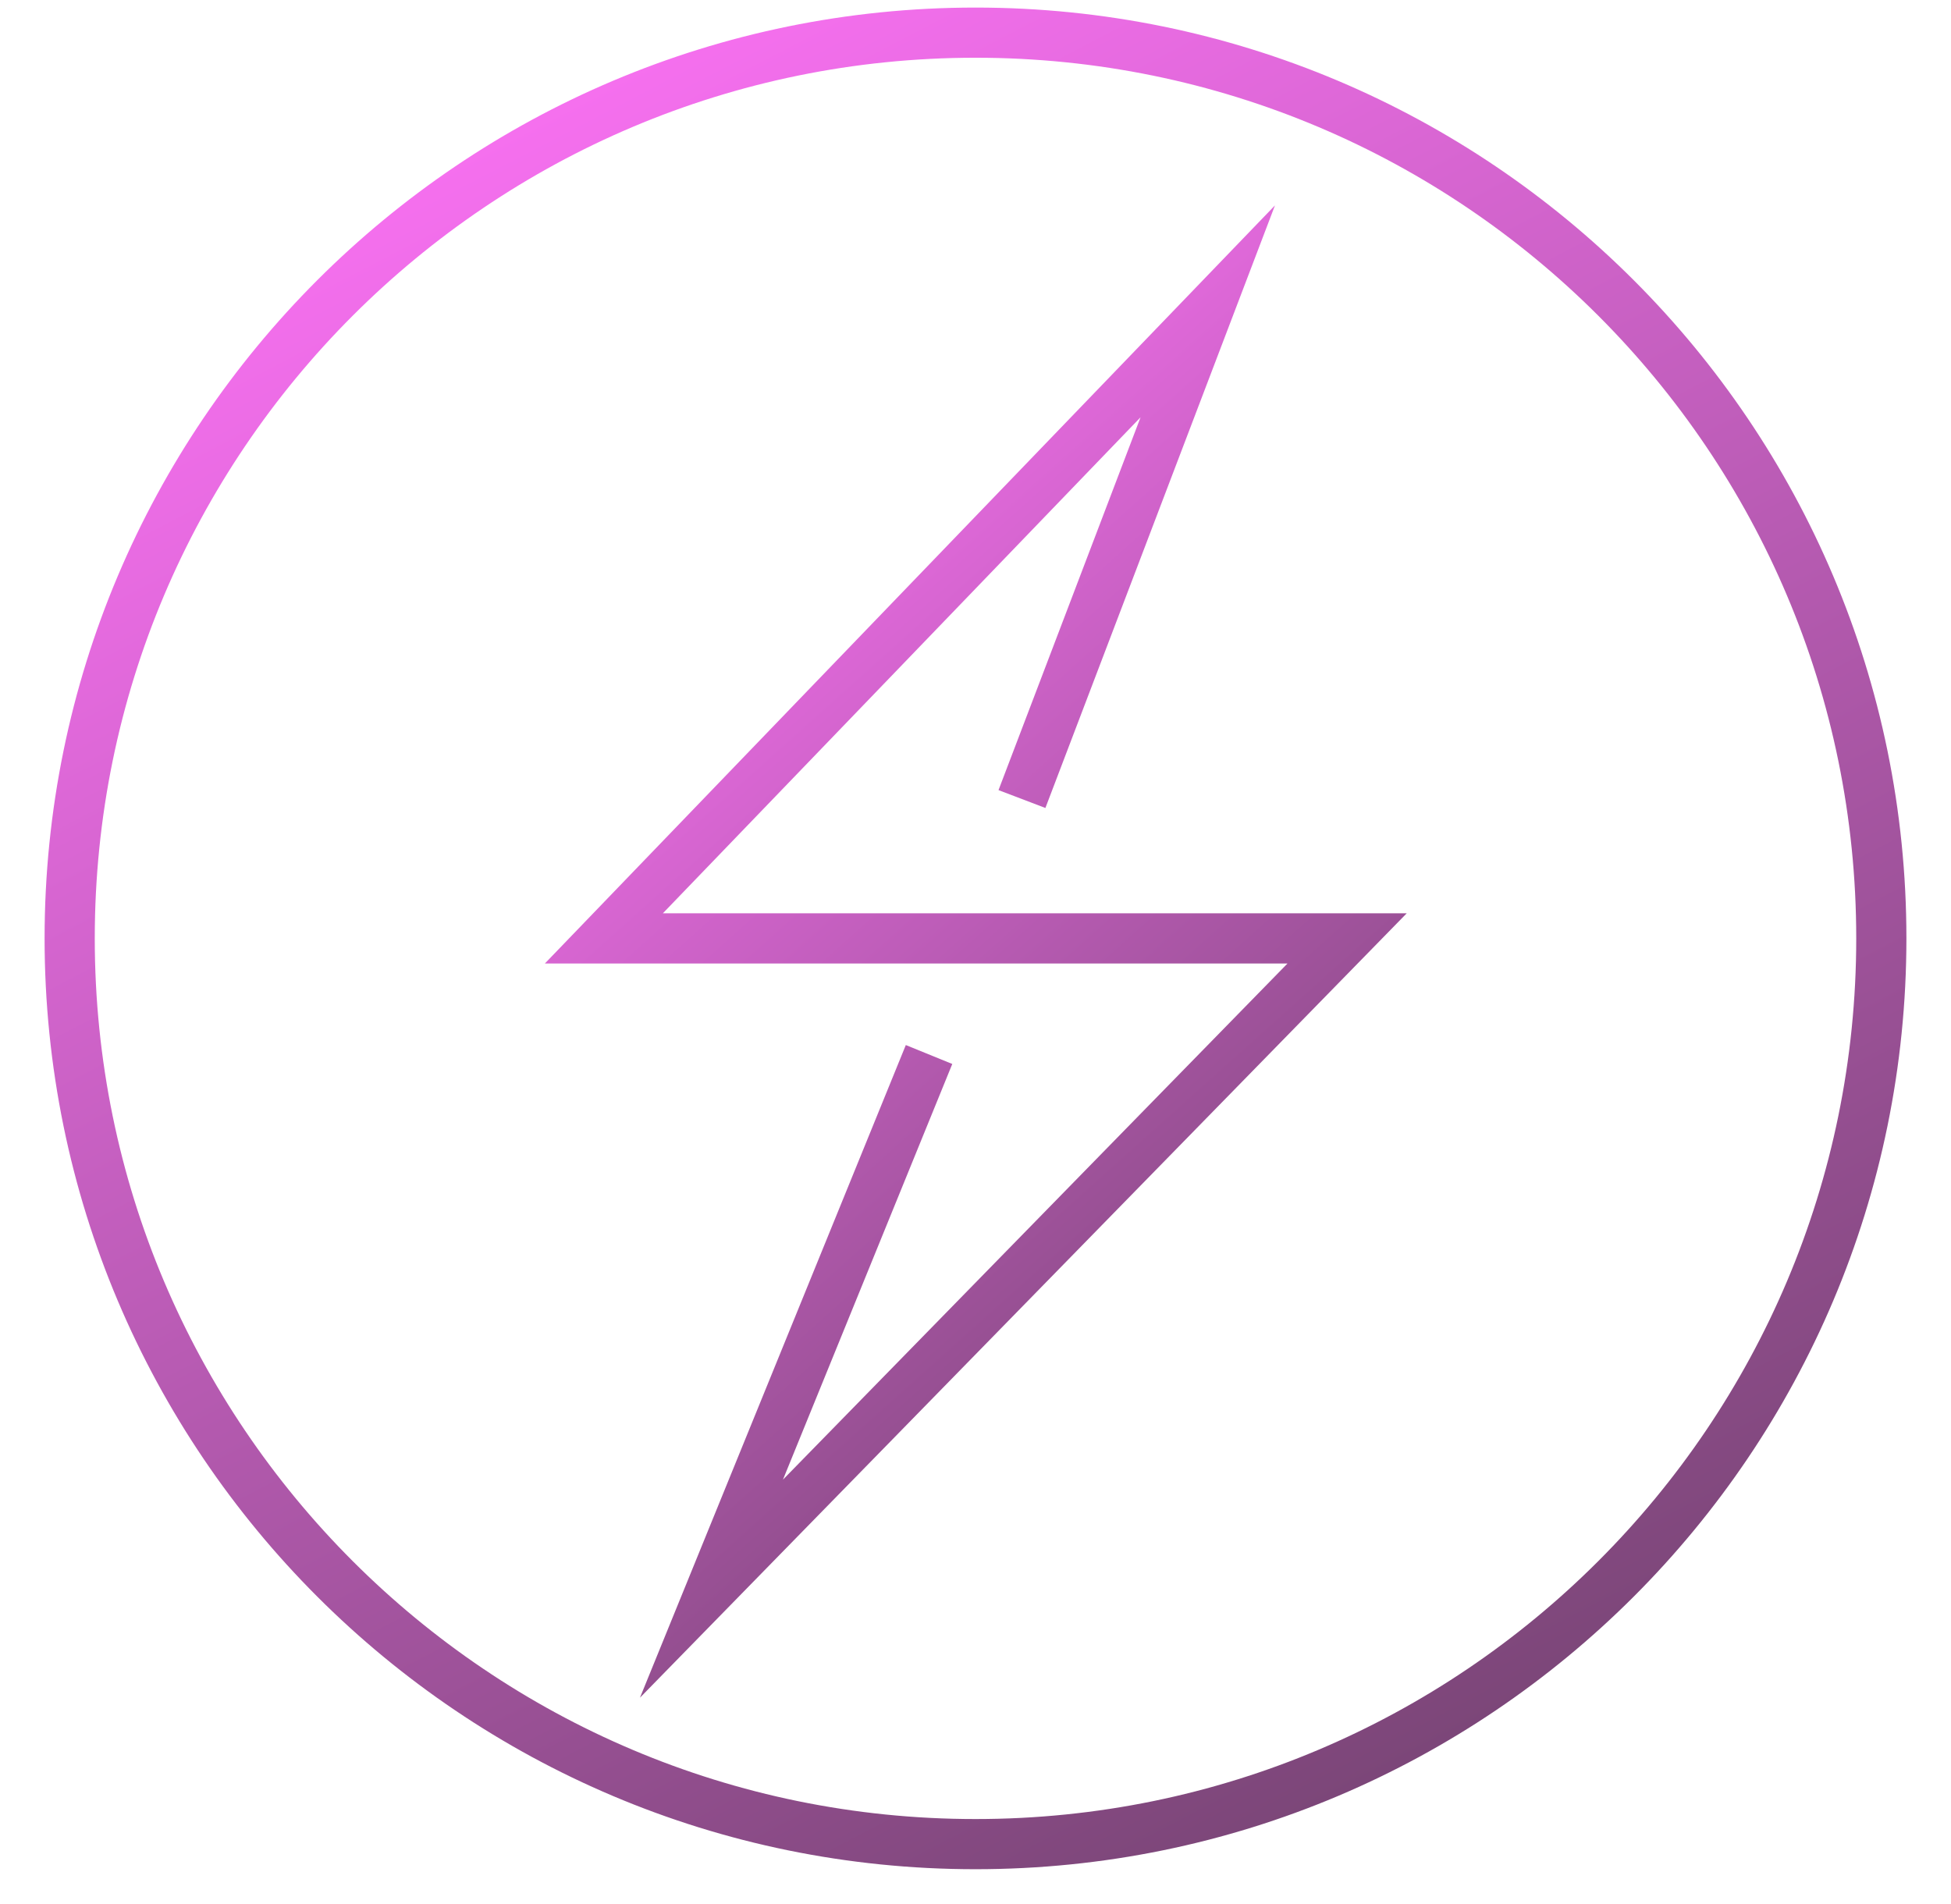
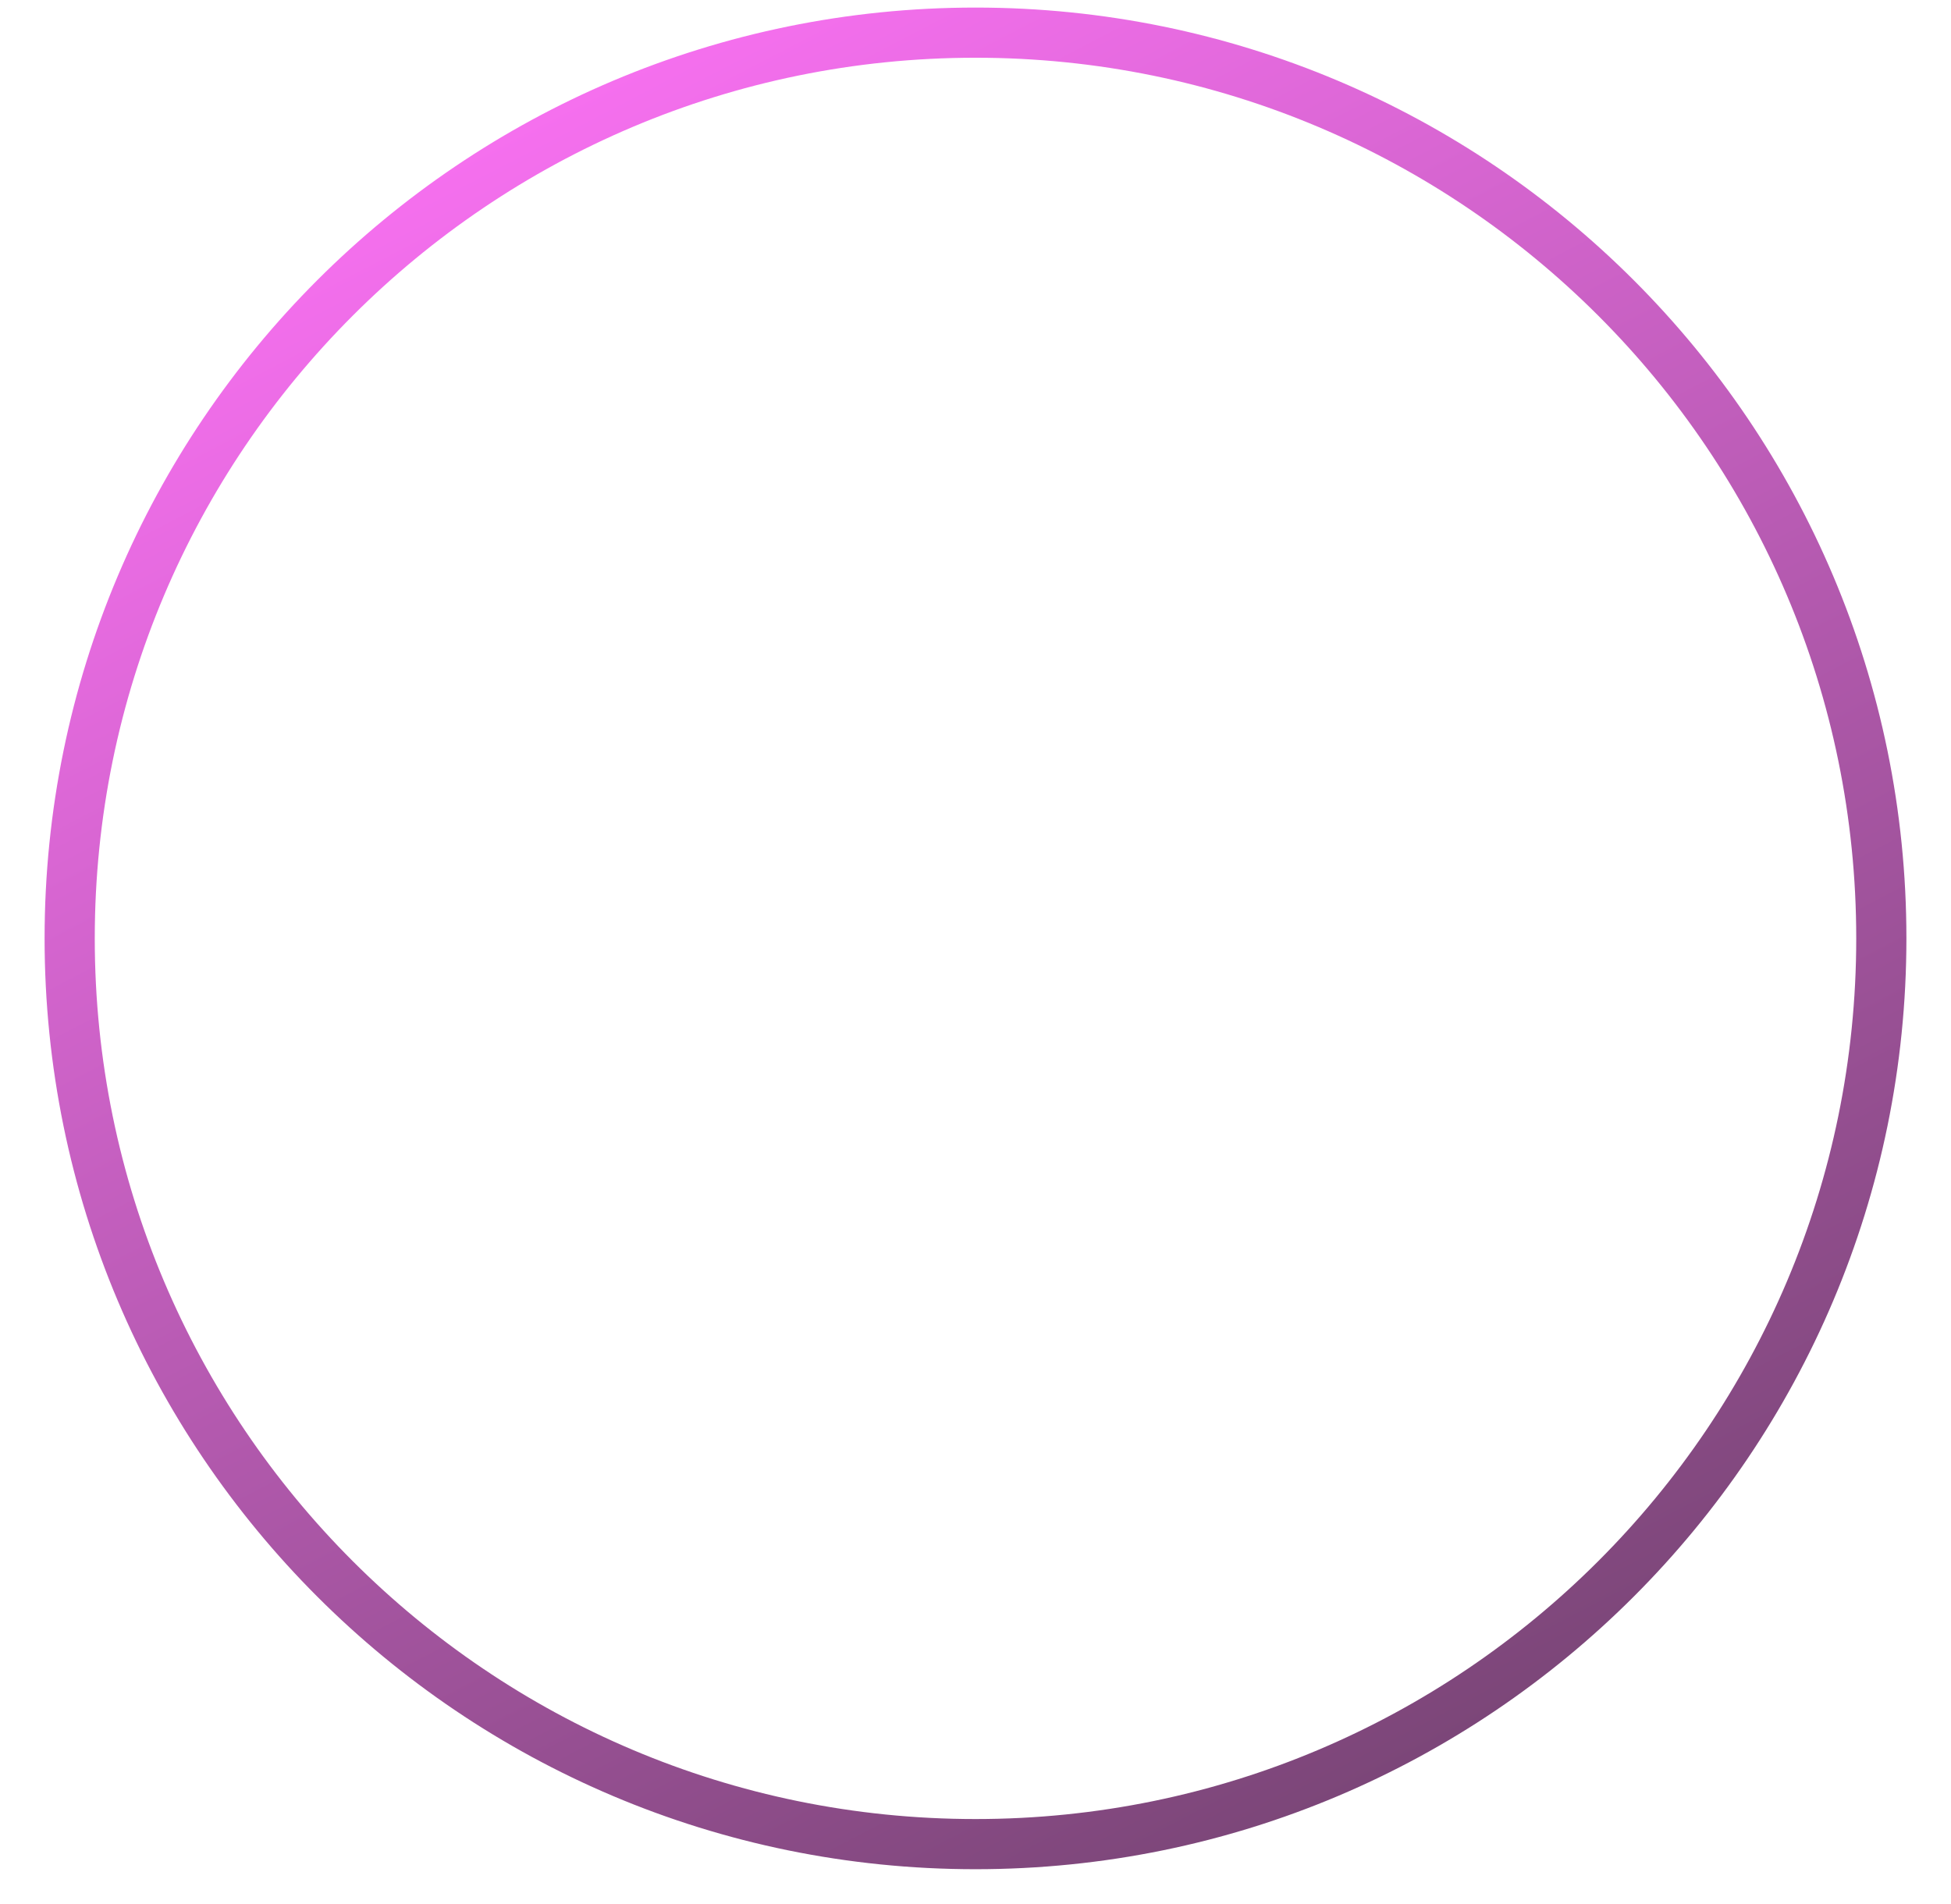
<svg xmlns="http://www.w3.org/2000/svg" fill="none" viewBox="0 0 42 41" height="41" width="42">
  <path stroke-miterlimit="10" stroke-width="1.08" stroke="url(#paint0_linear_1757_4412)" d="M40.5 20.203C40.5 30.973 31.77 39.703 21 39.703C10.23 39.703 1.5 30.973 1.5 20.203C1.5 9.434 10.23 0.703 21 0.703C31.77 0.703 40.5 9.434 40.5 20.203Z" />
-   <path stroke-miterlimit="10" stroke-width="1.08" stroke="url(#paint1_linear_1757_4412)" d="M22 17.203L26 6.703L13 20.203H29L15.316 34.203L20 22.703" />
  <defs>
    <linearGradient gradientUnits="userSpaceOnUse" y2="40.168" x2="30.833" y1="0.703" x1="10.275" id="paint0_linear_1757_4412">
      <stop stop-color="#FC72F5" />
      <stop stop-color="#754472" offset="1" />
    </linearGradient>
    <linearGradient gradientUnits="userSpaceOnUse" y2="26.34" x2="34.182" y1="6.703" x1="16.6" id="paint1_linear_1757_4412">
      <stop stop-color="#FC72F5" />
      <stop stop-color="#754472" offset="1" />
    </linearGradient>
  </defs>
</svg>